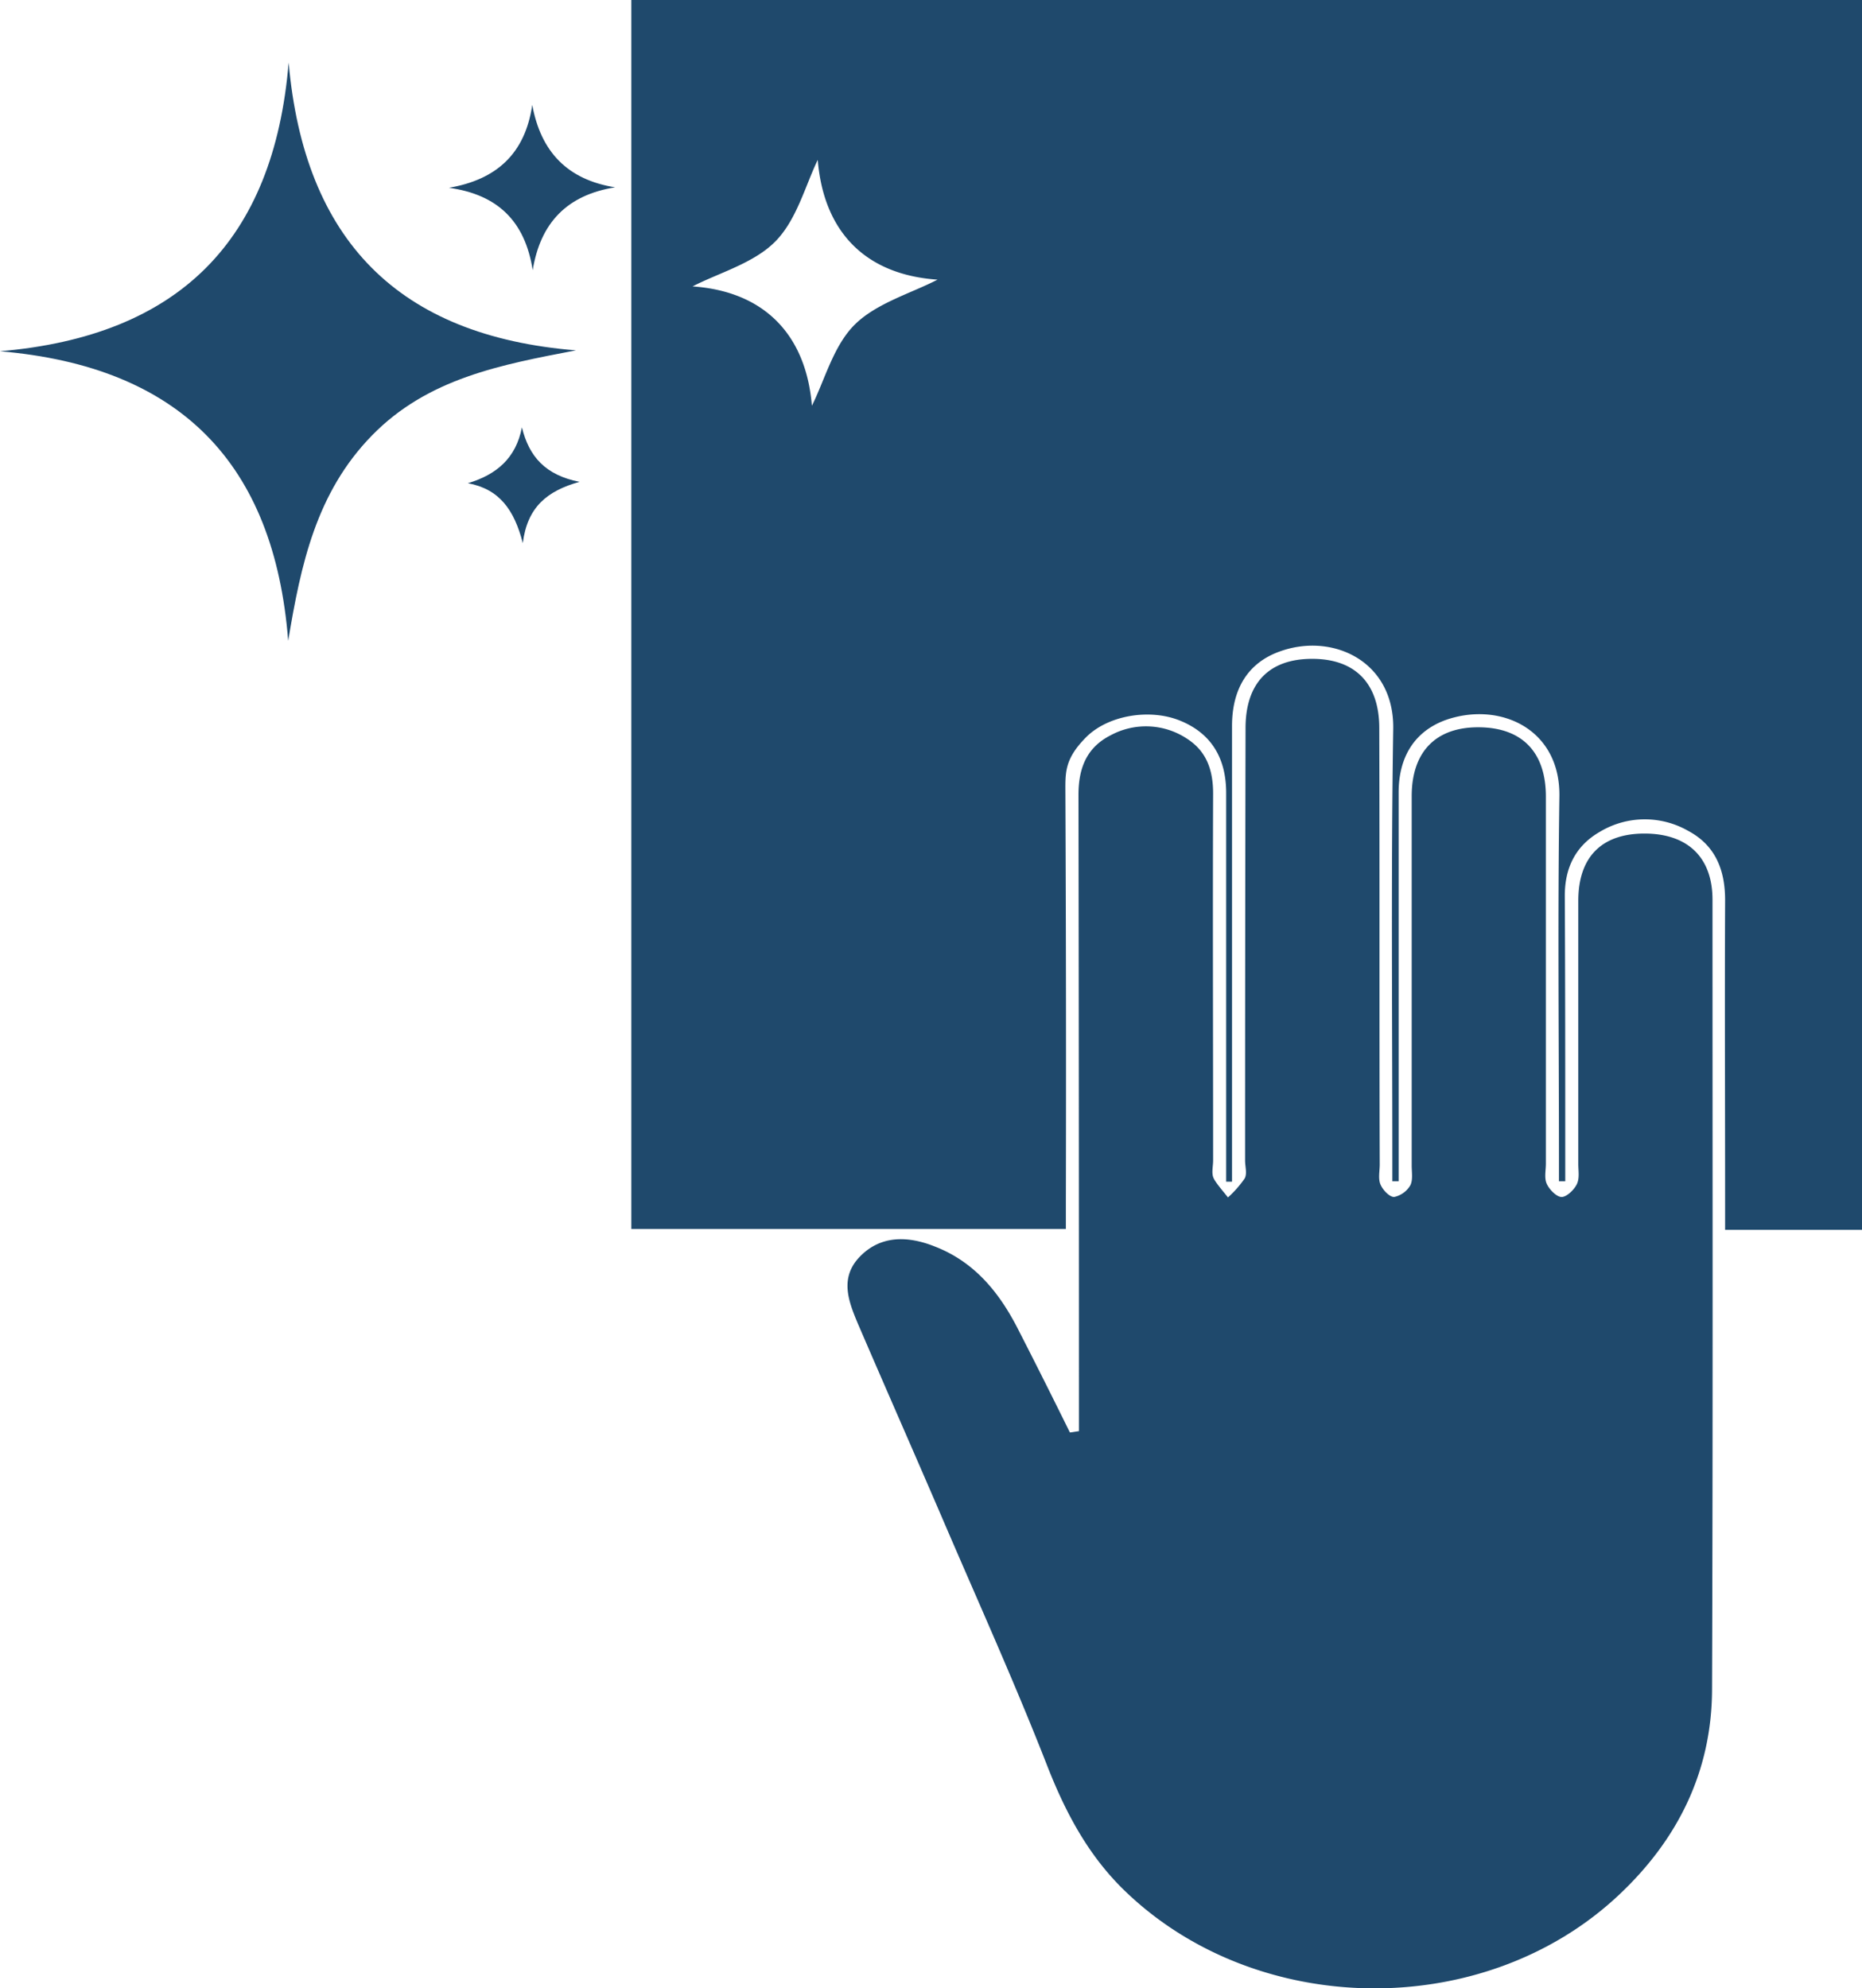
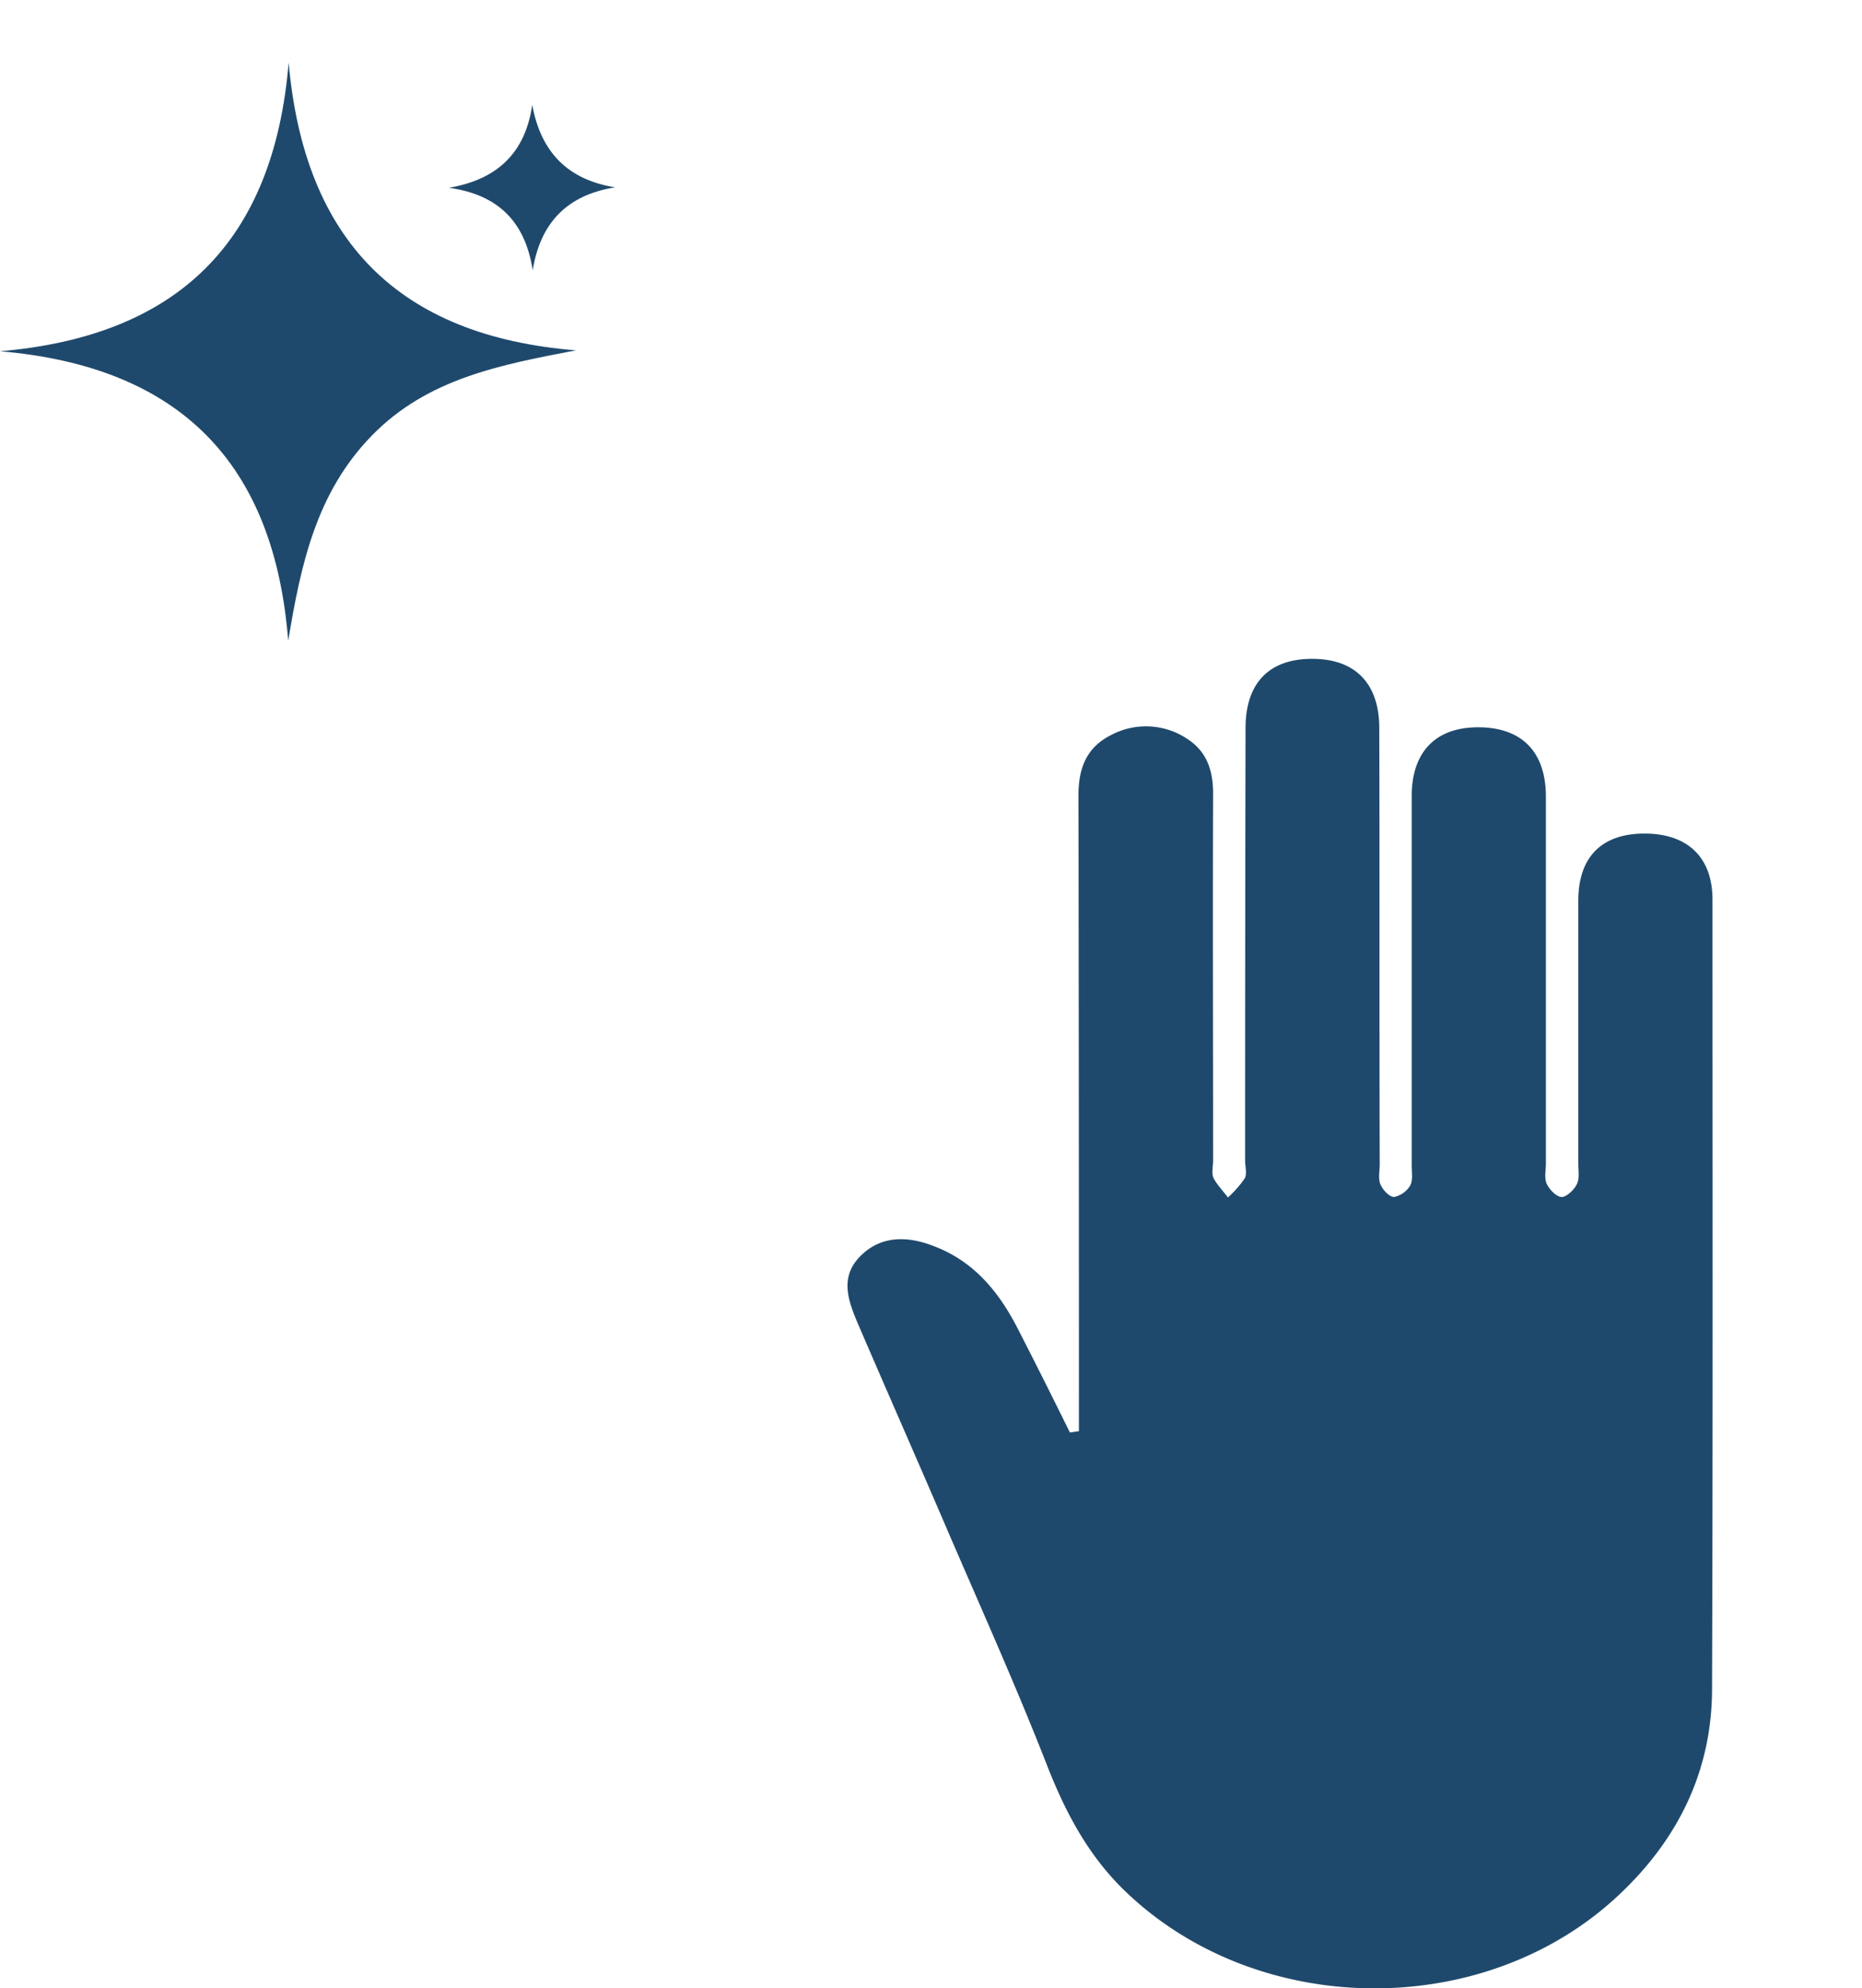
<svg xmlns="http://www.w3.org/2000/svg" viewBox="0 0 413.5 441.5">
  <defs>
    <style>.cls-1{fill:#1f496c;fill-rule:evenodd;}</style>
  </defs>
  <g id="Layer_2" data-name="Layer 2">
    <g id="Layer_1-2" data-name="Layer 1">
-       <path class="cls-1" d="M236.7,272.9H140.2V0H413.5V273.1H383.1v-5.7c0-22.5-.1-45,0-67.5,0-6.8-2.2-12.2-8.2-15.4a19.4,19.4,0,0,0-19.6.2c-5.4,3.1-7.8,8-7.8,14.2.1,19.3.1,38.7.1,58v5.4h-1.4v-5c0-26.8-.3-53.6.1-80.5.2-15.1-13.4-21.1-25.3-16.9-6.8,2.5-10.4,8.1-10.4,16.1v86.3h-1.4v-5.5c0-31.7-.3-63.4.2-95,.2-15.1-13.6-21.4-25.3-17.1-6.9,2.5-10.5,8.2-10.5,16.5V262.4h-1.3V176.1c0-8.1-3.6-13.4-10.3-16.1s-16-1.2-20.9,3.8-4.5,8-4.5,12.9q.2,45.2.1,90.5ZM180.3,90.1c2.9-5.8,4.8-13.4,9.6-18.1s12.5-6.9,18.3-9.9c-16.1-1.1-25.3-10.7-26.6-26.6-2.8,5.8-4.7,13.4-9.5,18.2s-12.5,6.9-18.3,9.9C169.7,64.7,179,74.3,180.3,90.1Z" />
      <path class="cls-1" d="M239.6,317.8v-6.3q0-67.5-.1-135c0-5.9,1.8-10.5,7.1-13.2a16.5,16.5,0,0,1,17.1.8c4.3,2.8,5.7,7,5.7,12.1-.1,27.1,0,54.3,0,81.5,0,1.3-.4,2.8.1,3.9s2.1,2.9,3.2,4.3a24.2,24.2,0,0,0,3.7-4.2c.6-1.1.1-2.6.1-4q0-48,.1-96c0-10,5.2-15.4,14.8-15.4s14.9,5.5,14.9,15.4c.1,32.3,0,64.6.1,96.9,0,1.5-.4,3.2.2,4.5s2,2.7,3,2.7a5.5,5.5,0,0,0,3.6-2.6c.6-1.2.3-2.9.3-4.4v-82c0-9.9,5.4-15.4,15-15.3s14.8,5.6,14.8,15.4v81.5c0,1.5-.4,3.2.2,4.5s2.2,2.9,3.3,2.9,2.8-1.6,3.4-2.9.3-2.9.3-4.4V200c0-9.7,5.2-14.9,14.7-14.9s15.1,5.2,15.1,14.7c0,58.5.1,117-.1,175.5-.1,18.1-7.6,33.2-20.7,45.5-30.1,28.3-81.1,27.5-110.4-1.6-7.8-7.8-12.7-17.2-16.7-27.5-7.2-18.4-15.4-36.5-23.2-54.7-6.2-14.4-12.5-28.7-18.7-43.1-2.1-5-4.1-10.2.5-14.9s10.6-4.6,16.6-2.2c8.8,3.4,14.3,10.2,18.4,18.2s7.8,15.4,11.6,23.1Z" />
      <path class="cls-1" d="M64.1,13.9c3.5,39.4,24.3,60.7,63.8,63.9C111.2,81,95,84,82.6,96.7S66.8,125.4,64,142.3C60.9,102.8,39.9,81.4,0,78,39.7,74.6,60.8,53.5,64.1,13.9Z" />
      <path class="cls-1" d="M118.2,23.3c1.9,10.4,7.8,16.6,18.4,18.3C125.9,43.3,120,49.5,118.3,60c-1.7-10.9-7.8-16.8-18.6-18.3C110.2,39.9,116.6,34.2,118.2,23.3Z" />
-       <path class="cls-1" d="M115.9,94.9c1.6,6.5,5.2,10.6,12.8,12.1-7.2,2-11.6,5.6-12.6,13.6-1.9-7.4-5.2-12-12.2-13.3C110.3,105.4,114.6,101.7,115.9,94.9Z" />
    </g>
  </g>
</svg>